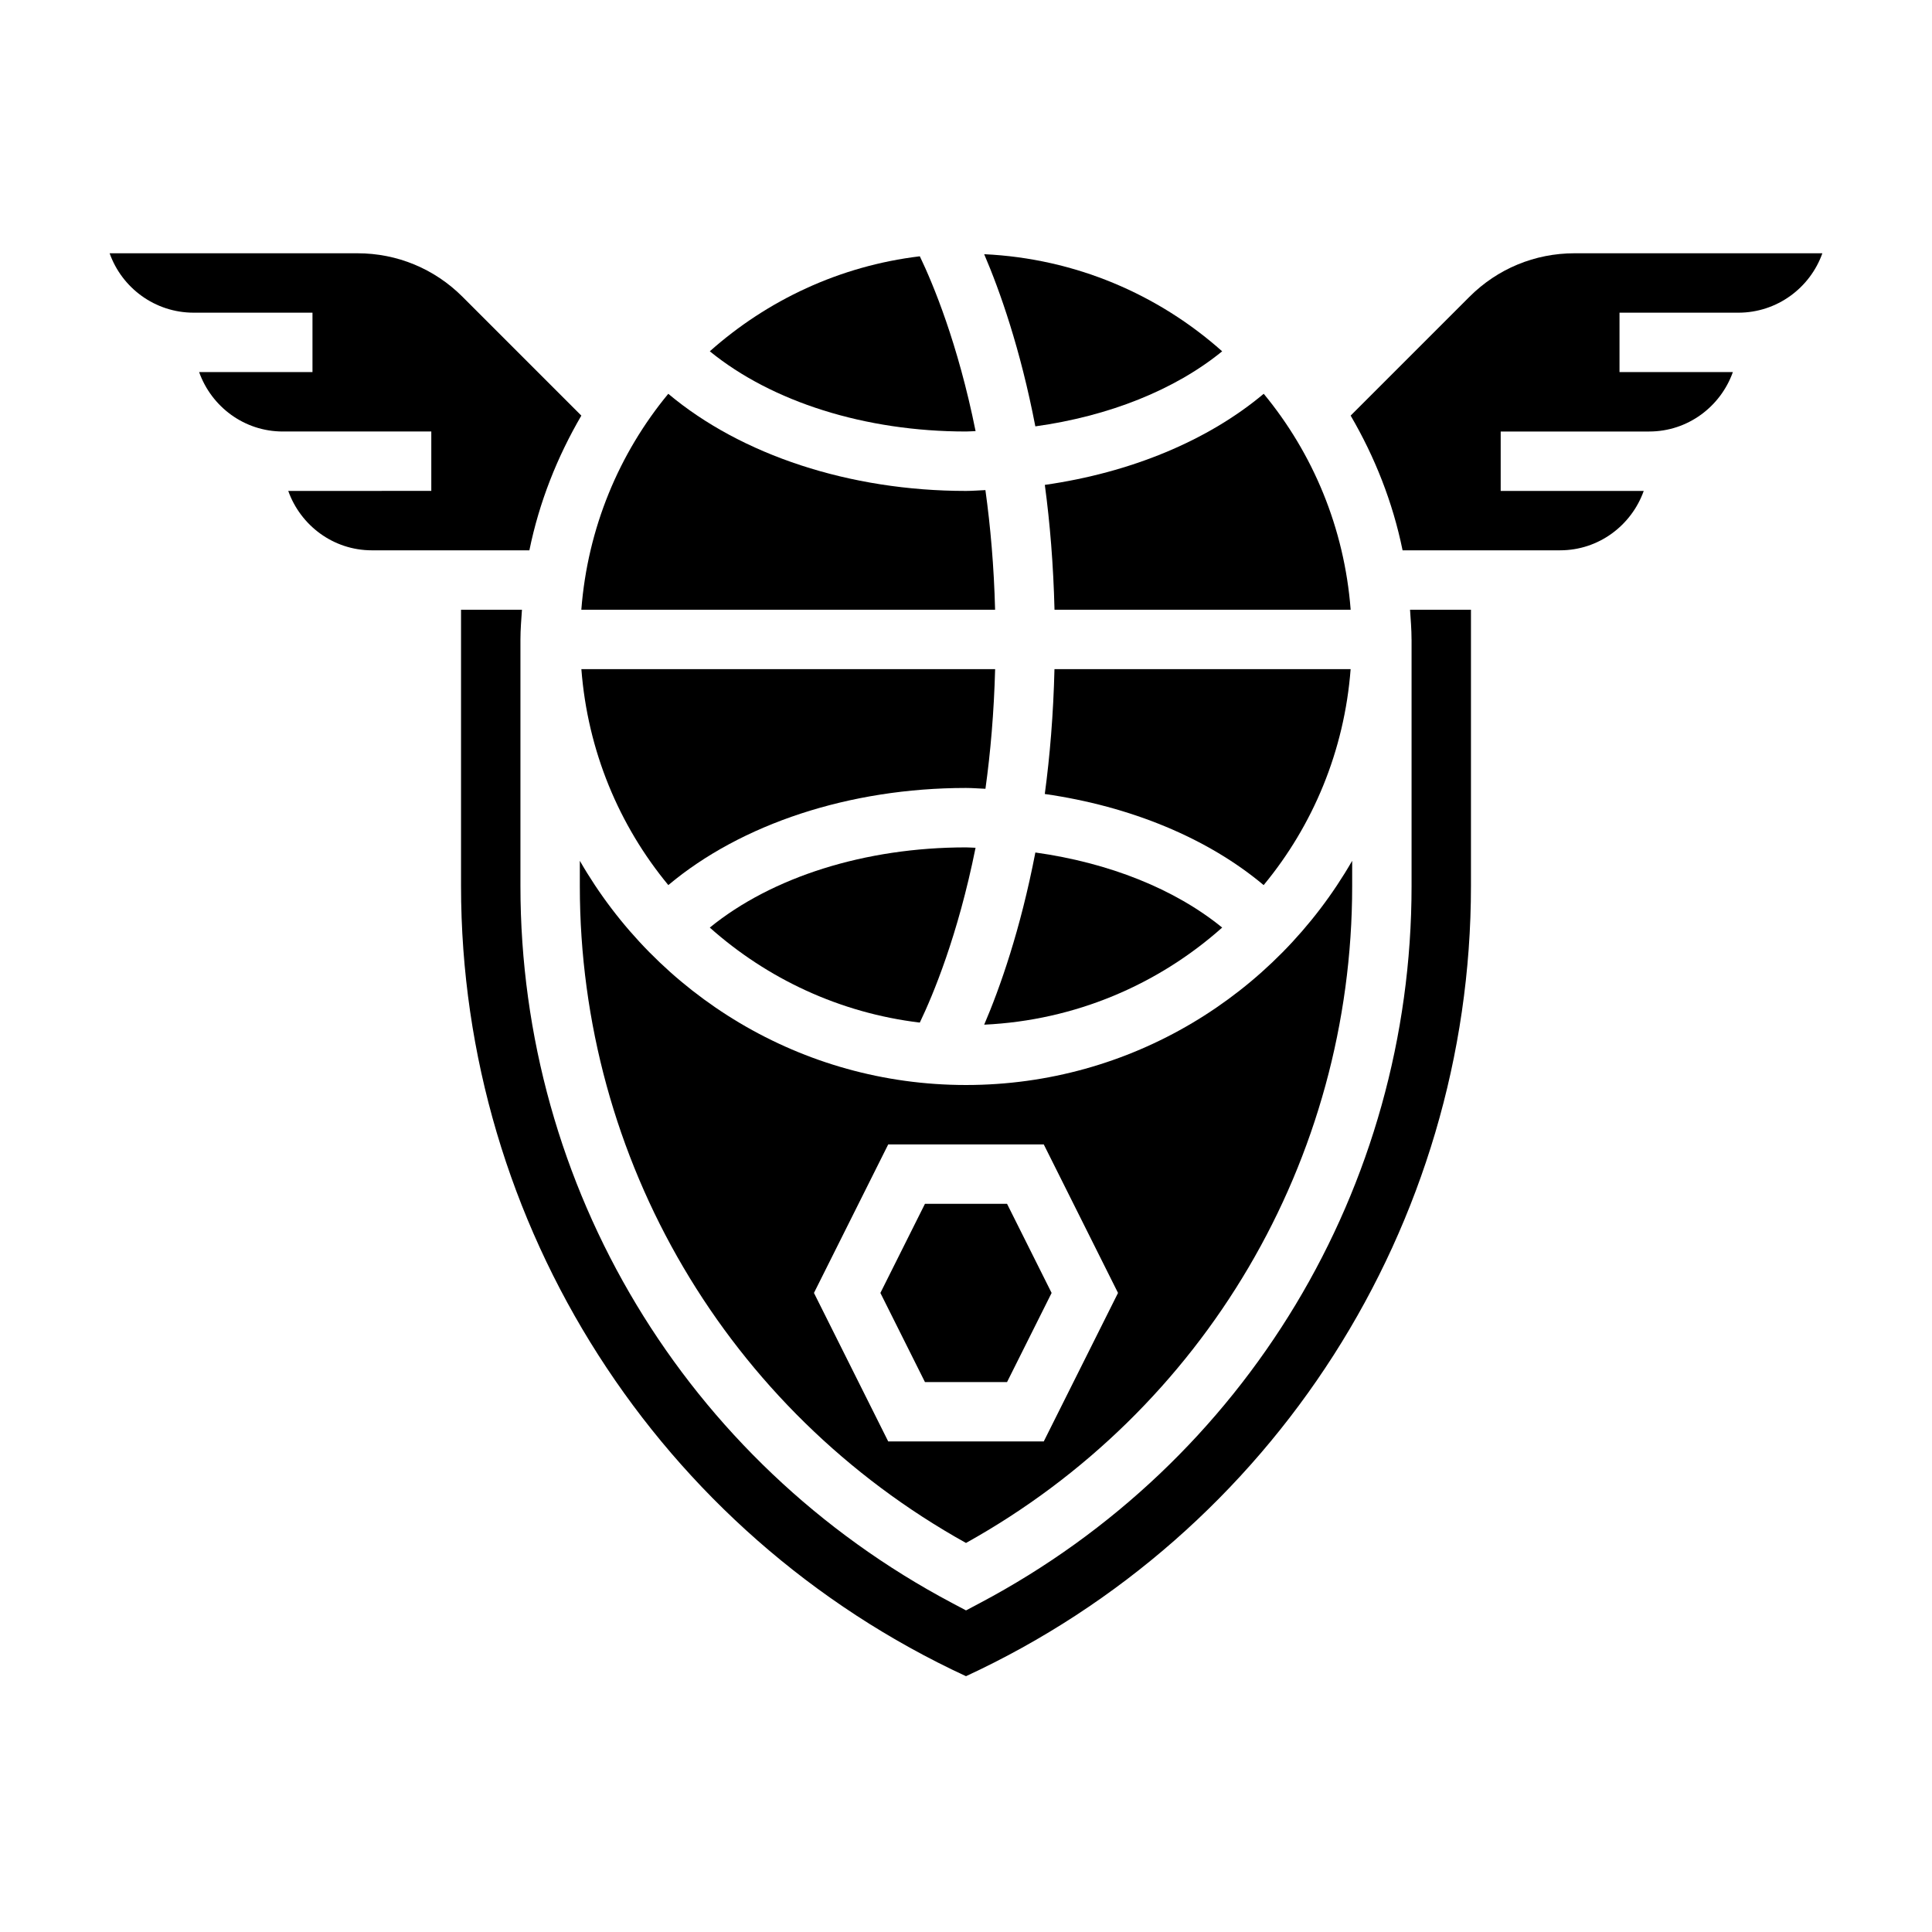
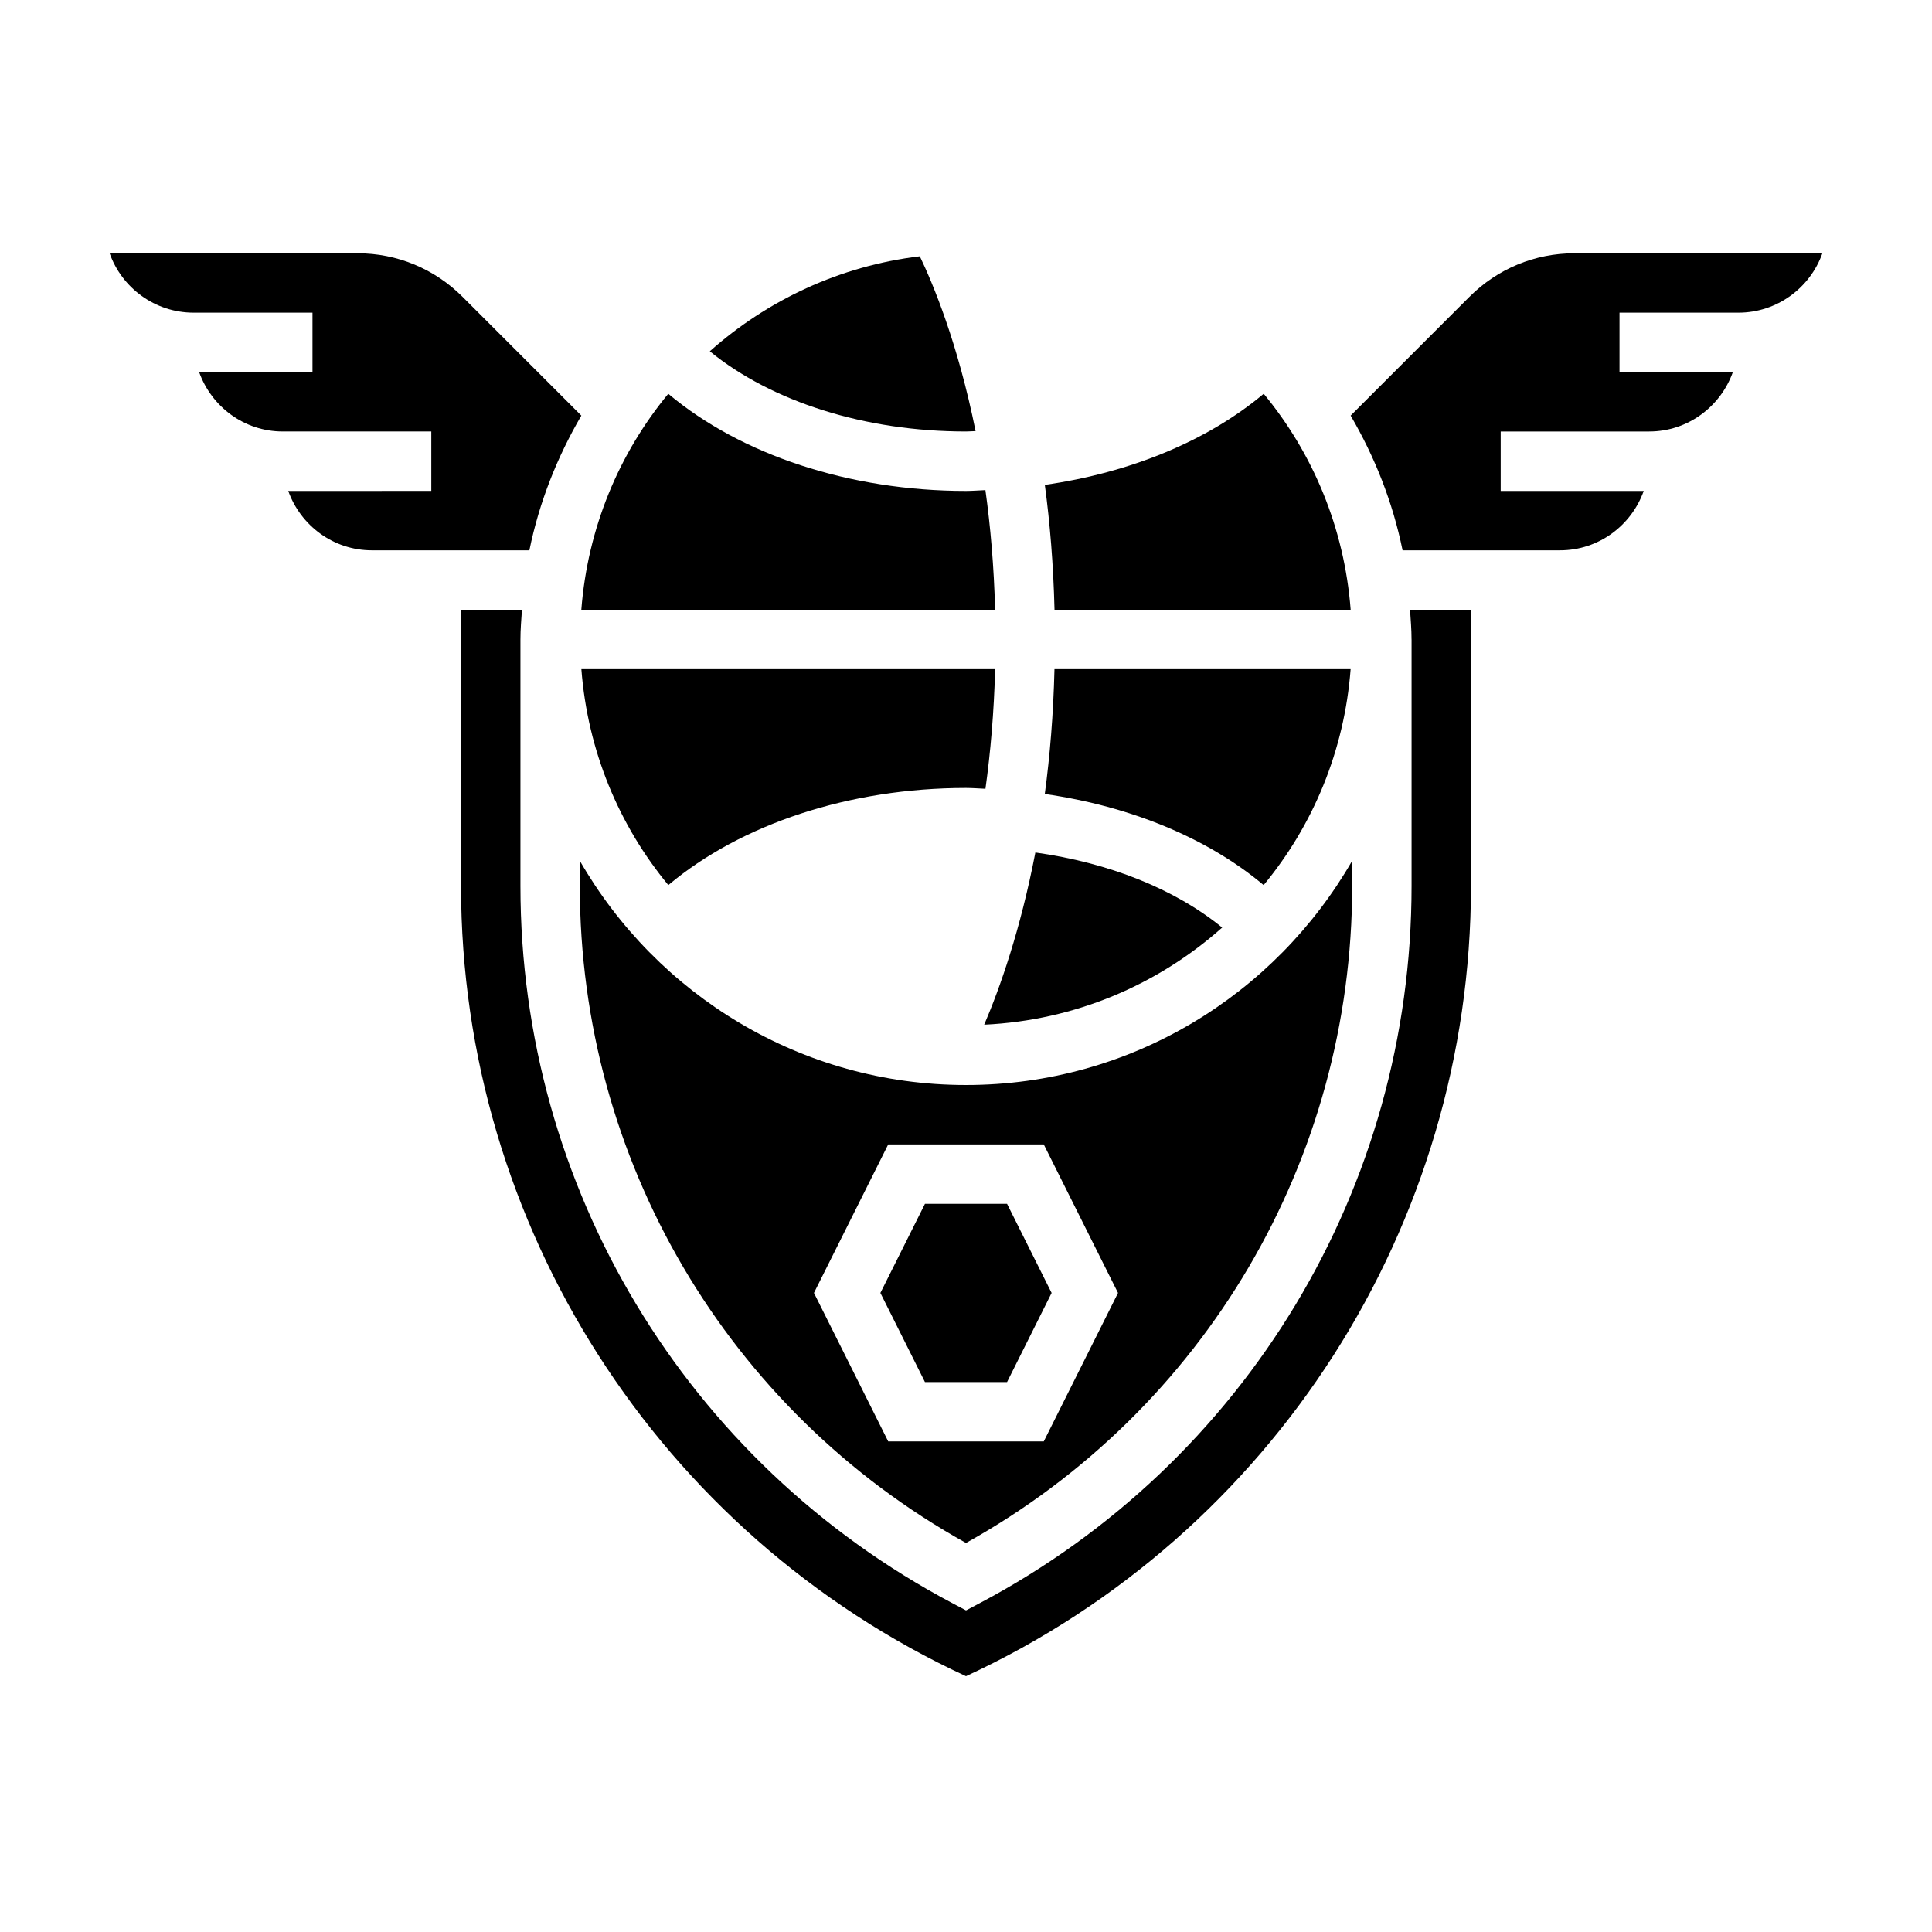
<svg xmlns="http://www.w3.org/2000/svg" fill="#000000" width="800px" height="800px" version="1.1" viewBox="144 144 512 512">
  <g>
    <path d="m561.26 211.12c-10.516 0-20.402 4.102-27.836 11.531l-31.488 31.488c6.383 10.934 11.156 22.914 13.762 35.699h41.742c10.25 0 18.91-6.606 22.168-15.742h-37.91v-15.742h39.359c10.25 0 18.91-6.606 22.168-15.742l-30.039-0.004v-15.742h31.488c10.266 0 19.02-6.582 22.27-15.742z" />
    <path d="m410.88 510.26 11.809-23.617-11.809-23.613h-21.758l-11.809 23.613 11.809 23.617z" />
    <path d="m321.11 378.56c19.285-16.191 48.035-25.742 78.895-25.742 1.73 0 3.426 0.156 5.148 0.219 1.34-9.621 2.258-20.199 2.566-31.707h-109.65c1.656 21.641 9.977 41.434 23.043 57.23z" />
    <path d="m404.82 415.55c24.16-1.133 46.113-10.637 63.07-25.734-12.586-10.258-30.031-17.176-49.508-19.895-3.973 20.594-9.414 35.945-13.562 45.629z" />
    <path d="m501.93 321.33h-78.484c-0.293 11.98-1.211 23.027-2.566 33.086 22.711 3.25 43.164 11.691 58 24.145 13.078-15.797 21.398-35.59 23.051-57.23z" />
    <path d="m297.66 378.82c0 72.598 39.109 138.91 102.34 174.08 63.227-35.18 102.34-101.49 102.34-174.08v-6.699c-20.395 35.449-58.582 59.418-102.34 59.418s-81.941-23.969-102.34-59.418zm81.727 68.461h41.219l19.68 39.359-19.68 39.359h-41.219l-19.68-39.359z" />
-     <path d="m332.1 389.82c15.207 13.539 34.418 22.625 55.656 25.176 3.488-7.266 10.086-23.02 14.777-46.328-0.852-0.016-1.676-0.102-2.535-0.102-26.75 0-51.445 7.856-67.898 21.254z" />
    <path d="m420.89 272.5c1.355 10.059 2.266 21.098 2.566 33.086h78.484c-1.66-21.633-9.98-41.43-23.043-57.23-14.844 12.461-35.289 20.895-58.008 24.145z" />
    <path d="m298.06 254.14-31.488-31.488c-7.43-7.43-17.32-11.531-27.836-11.531h-65.684c3.25 9.164 12.004 15.742 22.27 15.742h31.488v15.742l-30.039 0.004c3.258 9.141 11.918 15.742 22.168 15.742h39.359v15.742l-37.91 0.004c3.258 9.141 11.918 15.742 22.168 15.742h41.734c2.609-12.781 7.387-24.766 13.77-35.699z" />
    <path d="m518.08 313.46v65.363c0 79.84-43.832 152.64-114.39 190l-3.684 1.949-3.684-1.953c-70.566-37.359-114.4-110.16-114.4-190v-65.363c0-2.66 0.227-5.258 0.402-7.871h-16.145v73.234c0 89.914 52.41 171.71 133.82 209.39 81.414-37.676 133.82-119.48 133.82-209.39v-73.234h-16.145c0.172 2.613 0.398 5.219 0.398 7.871z" />
    <path d="m407.71 305.59c-0.301-11.508-1.227-22.09-2.566-31.707-1.723 0.062-3.418 0.219-5.148 0.219-30.859 0-59.605-9.547-78.895-25.742-13.059 15.801-21.379 35.598-23.043 57.23z" />
-     <path d="m467.89 237.1c-16.957-15.098-38.91-24.602-63.07-25.734 4.148 9.684 9.59 25.039 13.555 45.625 19.484-2.711 36.93-9.633 49.516-19.891z" />
    <path d="m402.54 258.25c-4.691-23.293-11.289-39.055-14.777-46.328-21.238 2.551-40.445 11.637-55.656 25.176 16.453 13.398 41.148 21.254 67.895 21.254 0.859 0 1.688-0.086 2.539-0.102z" />
  </g>
</svg>